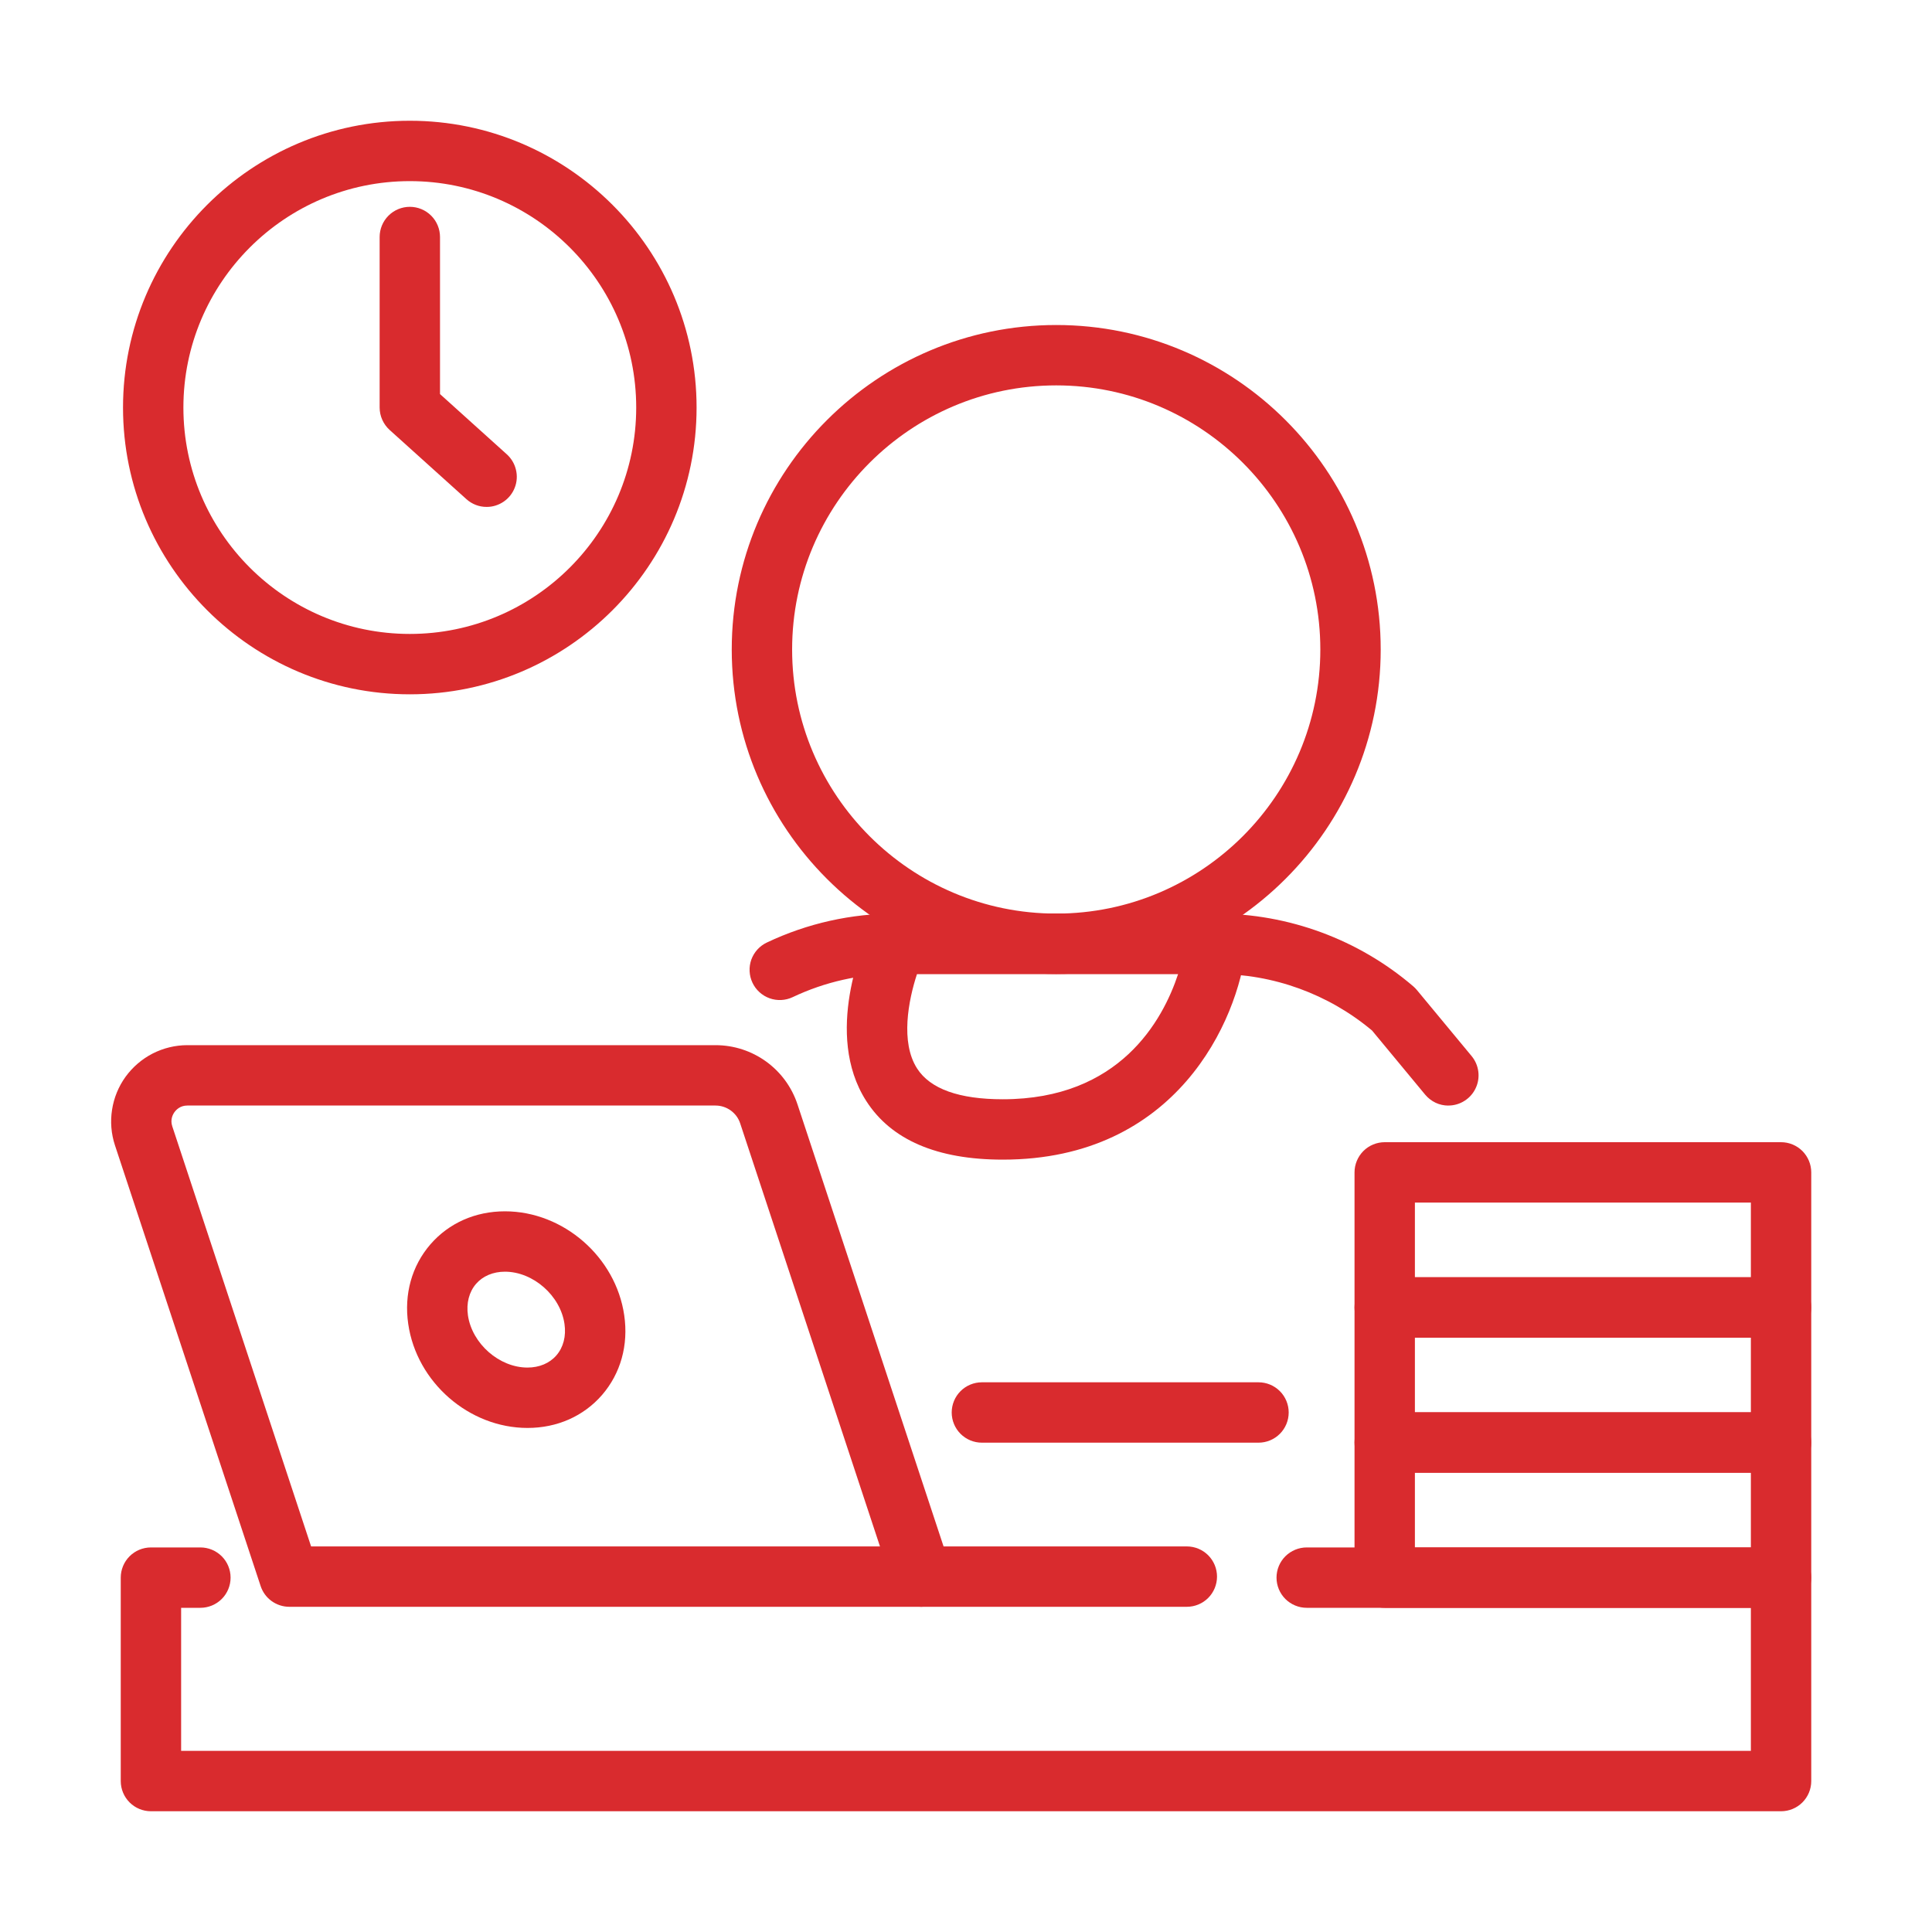
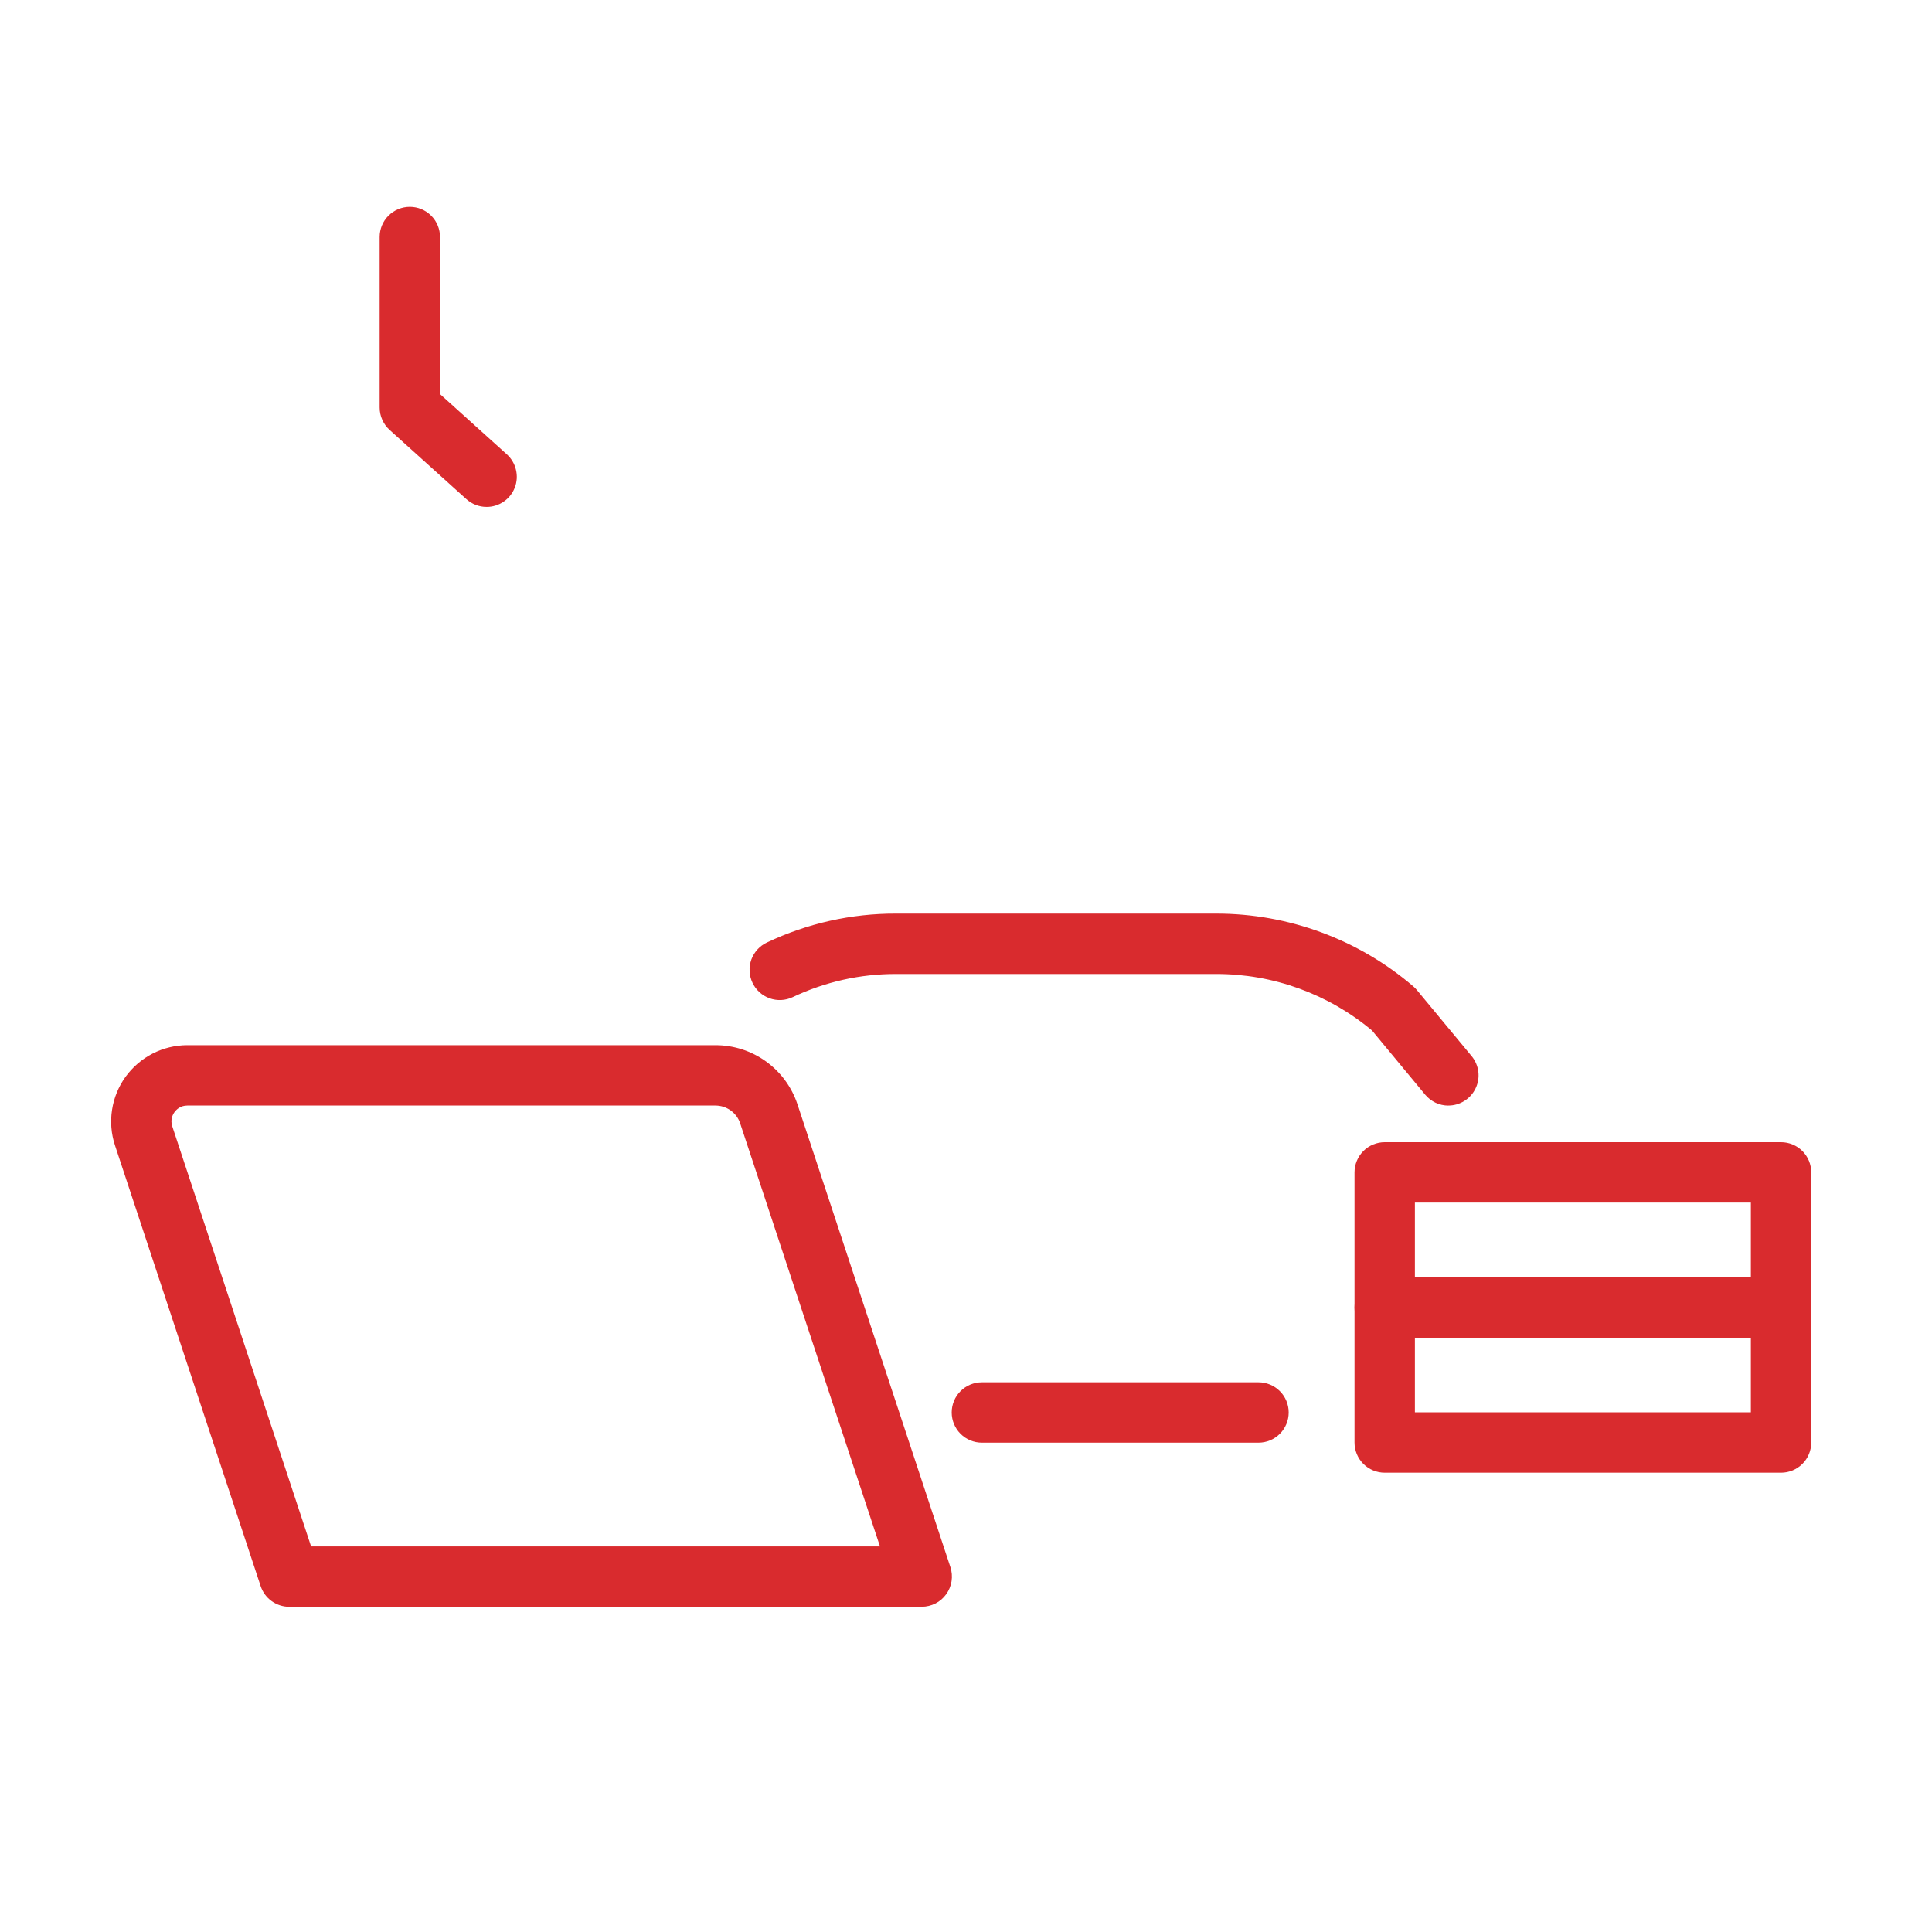
<svg xmlns="http://www.w3.org/2000/svg" width="40" height="40" viewBox="0 0 40 40" fill="none">
-   <path d="M36.875 37.5H3.125C2.959 37.5 2.8 37.434 2.683 37.317C2.566 37.2 2.5 37.041 2.5 36.875V32.663C2.5 32.497 2.566 32.338 2.683 32.221C2.8 32.104 2.959 32.038 3.125 32.038H4.149C4.315 32.038 4.473 32.104 4.591 32.221C4.708 32.338 4.774 32.497 4.774 32.663C4.774 32.829 4.708 32.988 4.591 33.105C4.473 33.222 4.315 33.288 4.149 33.288H3.75V36.25H36.25V33.288H27.054C26.889 33.288 26.73 33.222 26.612 33.105C26.495 32.988 26.429 32.829 26.429 32.663C26.429 32.497 26.495 32.338 26.612 32.221C26.73 32.104 26.889 32.038 27.054 32.038H36.875C37.041 32.038 37.2 32.104 37.317 32.221C37.434 32.338 37.5 32.497 37.5 32.663V36.875C37.5 37.041 37.434 37.2 37.317 37.317C37.2 37.434 37.041 37.5 36.875 37.5Z" fill="#D92B2E" />
-   <path d="M36.875 33.288H28.669C28.503 33.288 28.344 33.222 28.227 33.105C28.11 32.988 28.044 32.829 28.044 32.663V29.866C28.044 29.701 28.11 29.541 28.227 29.424C28.344 29.307 28.503 29.241 28.669 29.241H36.875C37.041 29.241 37.2 29.307 37.317 29.424C37.434 29.541 37.5 29.701 37.5 29.866V32.663C37.5 32.829 37.434 32.988 37.317 33.105C37.2 33.222 37.041 33.288 36.875 33.288ZM29.294 32.038H36.25V30.491H29.294V32.038Z" fill="#D92B2E" />
  <path d="M36.875 30.491H28.669C28.503 30.491 28.344 30.425 28.227 30.308C28.11 30.191 28.044 30.032 28.044 29.866V27.069C28.044 26.904 28.11 26.745 28.227 26.627C28.344 26.51 28.503 26.444 28.669 26.444H36.875C37.041 26.444 37.2 26.51 37.317 26.627C37.434 26.745 37.5 26.904 37.5 27.069V29.866C37.5 30.032 37.434 30.191 37.317 30.308C37.2 30.425 37.041 30.491 36.875 30.491ZM29.294 29.241H36.25V27.694H29.294V29.241Z" fill="#D92B2E" />
  <path d="M36.875 27.695H28.669C28.503 27.695 28.344 27.629 28.227 27.512C28.11 27.395 28.044 27.236 28.044 27.07V24.273C28.044 24.108 28.11 23.949 28.227 23.831C28.344 23.714 28.503 23.648 28.669 23.648H36.875C37.041 23.648 37.2 23.714 37.317 23.831C37.434 23.949 37.5 24.108 37.5 24.273V27.07C37.5 27.236 37.434 27.395 37.317 27.512C37.2 27.629 37.041 27.695 36.875 27.695ZM29.294 26.445H36.25V24.898H29.294V26.445ZM29.988 22.89C29.896 22.89 29.805 22.87 29.722 22.831C29.639 22.791 29.565 22.734 29.506 22.663L28.407 21.336C27.503 20.579 26.361 20.164 25.182 20.165H18.554C17.813 20.163 17.081 20.327 16.411 20.645C16.337 20.68 16.257 20.7 16.175 20.704C16.093 20.708 16.011 20.696 15.933 20.668C15.856 20.64 15.785 20.598 15.724 20.542C15.663 20.487 15.614 20.421 15.579 20.346C15.544 20.272 15.524 20.192 15.52 20.11C15.515 20.028 15.528 19.946 15.555 19.868C15.583 19.791 15.626 19.72 15.681 19.659C15.736 19.598 15.803 19.549 15.877 19.514C16.713 19.117 17.628 18.912 18.554 18.915H25.182C26.677 18.915 28.125 19.449 29.259 20.42C29.286 20.443 29.311 20.469 29.334 20.496L30.469 21.866C30.544 21.957 30.592 22.068 30.607 22.186C30.622 22.303 30.603 22.423 30.552 22.53C30.502 22.637 30.422 22.728 30.322 22.791C30.222 22.855 30.106 22.889 29.988 22.889L29.988 22.89Z" fill="#D92B2E" />
-   <path d="M20.762 24.009C19.401 24.009 18.449 23.6 17.933 22.792C17.047 21.406 17.891 19.491 17.991 19.277C18.041 19.169 18.121 19.077 18.221 19.013C18.322 18.949 18.438 18.915 18.557 18.915H25.179C25.267 18.915 25.354 18.933 25.434 18.969C25.514 19.005 25.586 19.057 25.645 19.122C25.704 19.188 25.748 19.265 25.775 19.349C25.801 19.433 25.81 19.521 25.8 19.609C25.631 21.131 24.359 24.009 20.762 24.009ZM18.986 20.165C18.806 20.712 18.639 21.58 18.987 22.121C19.259 22.545 19.857 22.759 20.762 22.759C23.178 22.759 24.073 21.132 24.392 20.165H18.986Z" fill="#D92B2E" />
-   <path d="M21.868 20.165C18.164 20.165 15.15 17.151 15.15 13.447C15.15 9.742 18.164 6.729 21.868 6.729C25.572 6.729 28.586 9.742 28.586 13.447C28.586 17.151 25.572 20.165 21.868 20.165ZM21.868 7.979C18.853 7.979 16.4 10.432 16.4 13.447C16.4 16.462 18.853 18.915 21.868 18.915C24.883 18.915 27.336 16.462 27.336 13.447C27.336 10.432 24.883 7.979 21.868 7.979ZM8.485 14.375C5.211 14.375 2.547 11.711 2.547 8.438C2.547 5.164 5.211 2.5 8.485 2.5C11.759 2.5 14.422 5.164 14.422 8.438C14.422 11.711 11.759 14.375 8.485 14.375ZM8.485 3.75C5.9 3.75 3.797 5.853 3.797 8.438C3.797 11.023 5.9 13.125 8.485 13.125C11.07 13.125 13.172 11.023 13.172 8.438C13.172 5.853 11.07 3.75 8.485 3.75Z" fill="#D92B2E" />
  <path d="M10.075 10.495C9.921 10.496 9.772 10.438 9.657 10.335L8.067 8.902C7.936 8.783 7.86 8.614 7.86 8.437V4.907C7.86 4.741 7.926 4.582 8.043 4.465C8.16 4.348 8.319 4.282 8.485 4.282C8.651 4.282 8.81 4.348 8.927 4.465C9.044 4.582 9.11 4.741 9.11 4.907V8.159L10.493 9.406C10.587 9.491 10.653 9.602 10.682 9.725C10.712 9.848 10.704 9.977 10.658 10.095C10.613 10.213 10.533 10.314 10.428 10.386C10.324 10.457 10.201 10.496 10.074 10.495H10.075ZM26.056 29.869H20.329C20.163 29.869 20.004 29.803 19.887 29.686C19.77 29.569 19.704 29.41 19.704 29.244C19.704 29.078 19.77 28.919 19.887 28.802C20.004 28.685 20.163 28.619 20.329 28.619H26.056C26.222 28.619 26.381 28.685 26.498 28.802C26.615 28.919 26.681 29.078 26.681 29.244C26.681 29.41 26.615 29.569 26.498 29.686C26.381 29.803 26.222 29.869 26.056 29.869ZM19.084 33.267H5.989C5.858 33.267 5.73 33.225 5.623 33.148C5.516 33.071 5.437 32.962 5.396 32.837L2.38 23.712C2.302 23.475 2.281 23.223 2.32 22.976C2.358 22.729 2.454 22.495 2.6 22.293C2.747 22.091 2.939 21.926 3.161 21.812C3.383 21.699 3.629 21.639 3.878 21.639H14.813C15.586 21.639 16.269 22.132 16.512 22.867L19.677 32.445C19.708 32.539 19.716 32.639 19.701 32.737C19.686 32.834 19.648 32.927 19.59 33.007C19.532 33.088 19.456 33.153 19.368 33.198C19.28 33.242 19.182 33.266 19.083 33.266L19.084 33.267ZM6.441 32.017H18.219L15.325 23.259C15.29 23.151 15.221 23.058 15.129 22.991C15.037 22.925 14.927 22.889 14.813 22.889H3.878C3.732 22.889 3.649 22.975 3.612 23.026C3.576 23.076 3.521 23.182 3.567 23.32L6.441 32.017Z" fill="#D92B2E" />
-   <path d="M10.922 29.564C9.711 29.564 8.626 28.619 8.452 27.411C8.362 26.794 8.526 26.208 8.912 25.762C9.294 25.322 9.841 25.079 10.454 25.079C11.665 25.079 12.75 26.025 12.924 27.232C13.014 27.849 12.85 28.435 12.465 28.881C12.083 29.321 11.535 29.564 10.922 29.564ZM10.454 26.329C10.209 26.329 9.997 26.419 9.856 26.581C9.712 26.748 9.652 26.979 9.688 27.232C9.773 27.819 10.337 28.314 10.921 28.314C11.166 28.314 11.379 28.224 11.519 28.062C11.664 27.895 11.724 27.664 11.687 27.41C11.602 26.824 11.038 26.329 10.454 26.329ZM24.572 33.267H19.084C18.918 33.267 18.759 33.201 18.642 33.084C18.524 32.967 18.459 32.807 18.459 32.642C18.459 32.476 18.524 32.317 18.642 32.2C18.759 32.083 18.918 32.017 19.084 32.017H24.572C24.738 32.017 24.897 32.083 25.014 32.2C25.131 32.317 25.197 32.476 25.197 32.642C25.197 32.807 25.131 32.967 25.014 33.084C24.897 33.201 24.738 33.267 24.572 33.267Z" fill="#D92B2E" />
</svg>